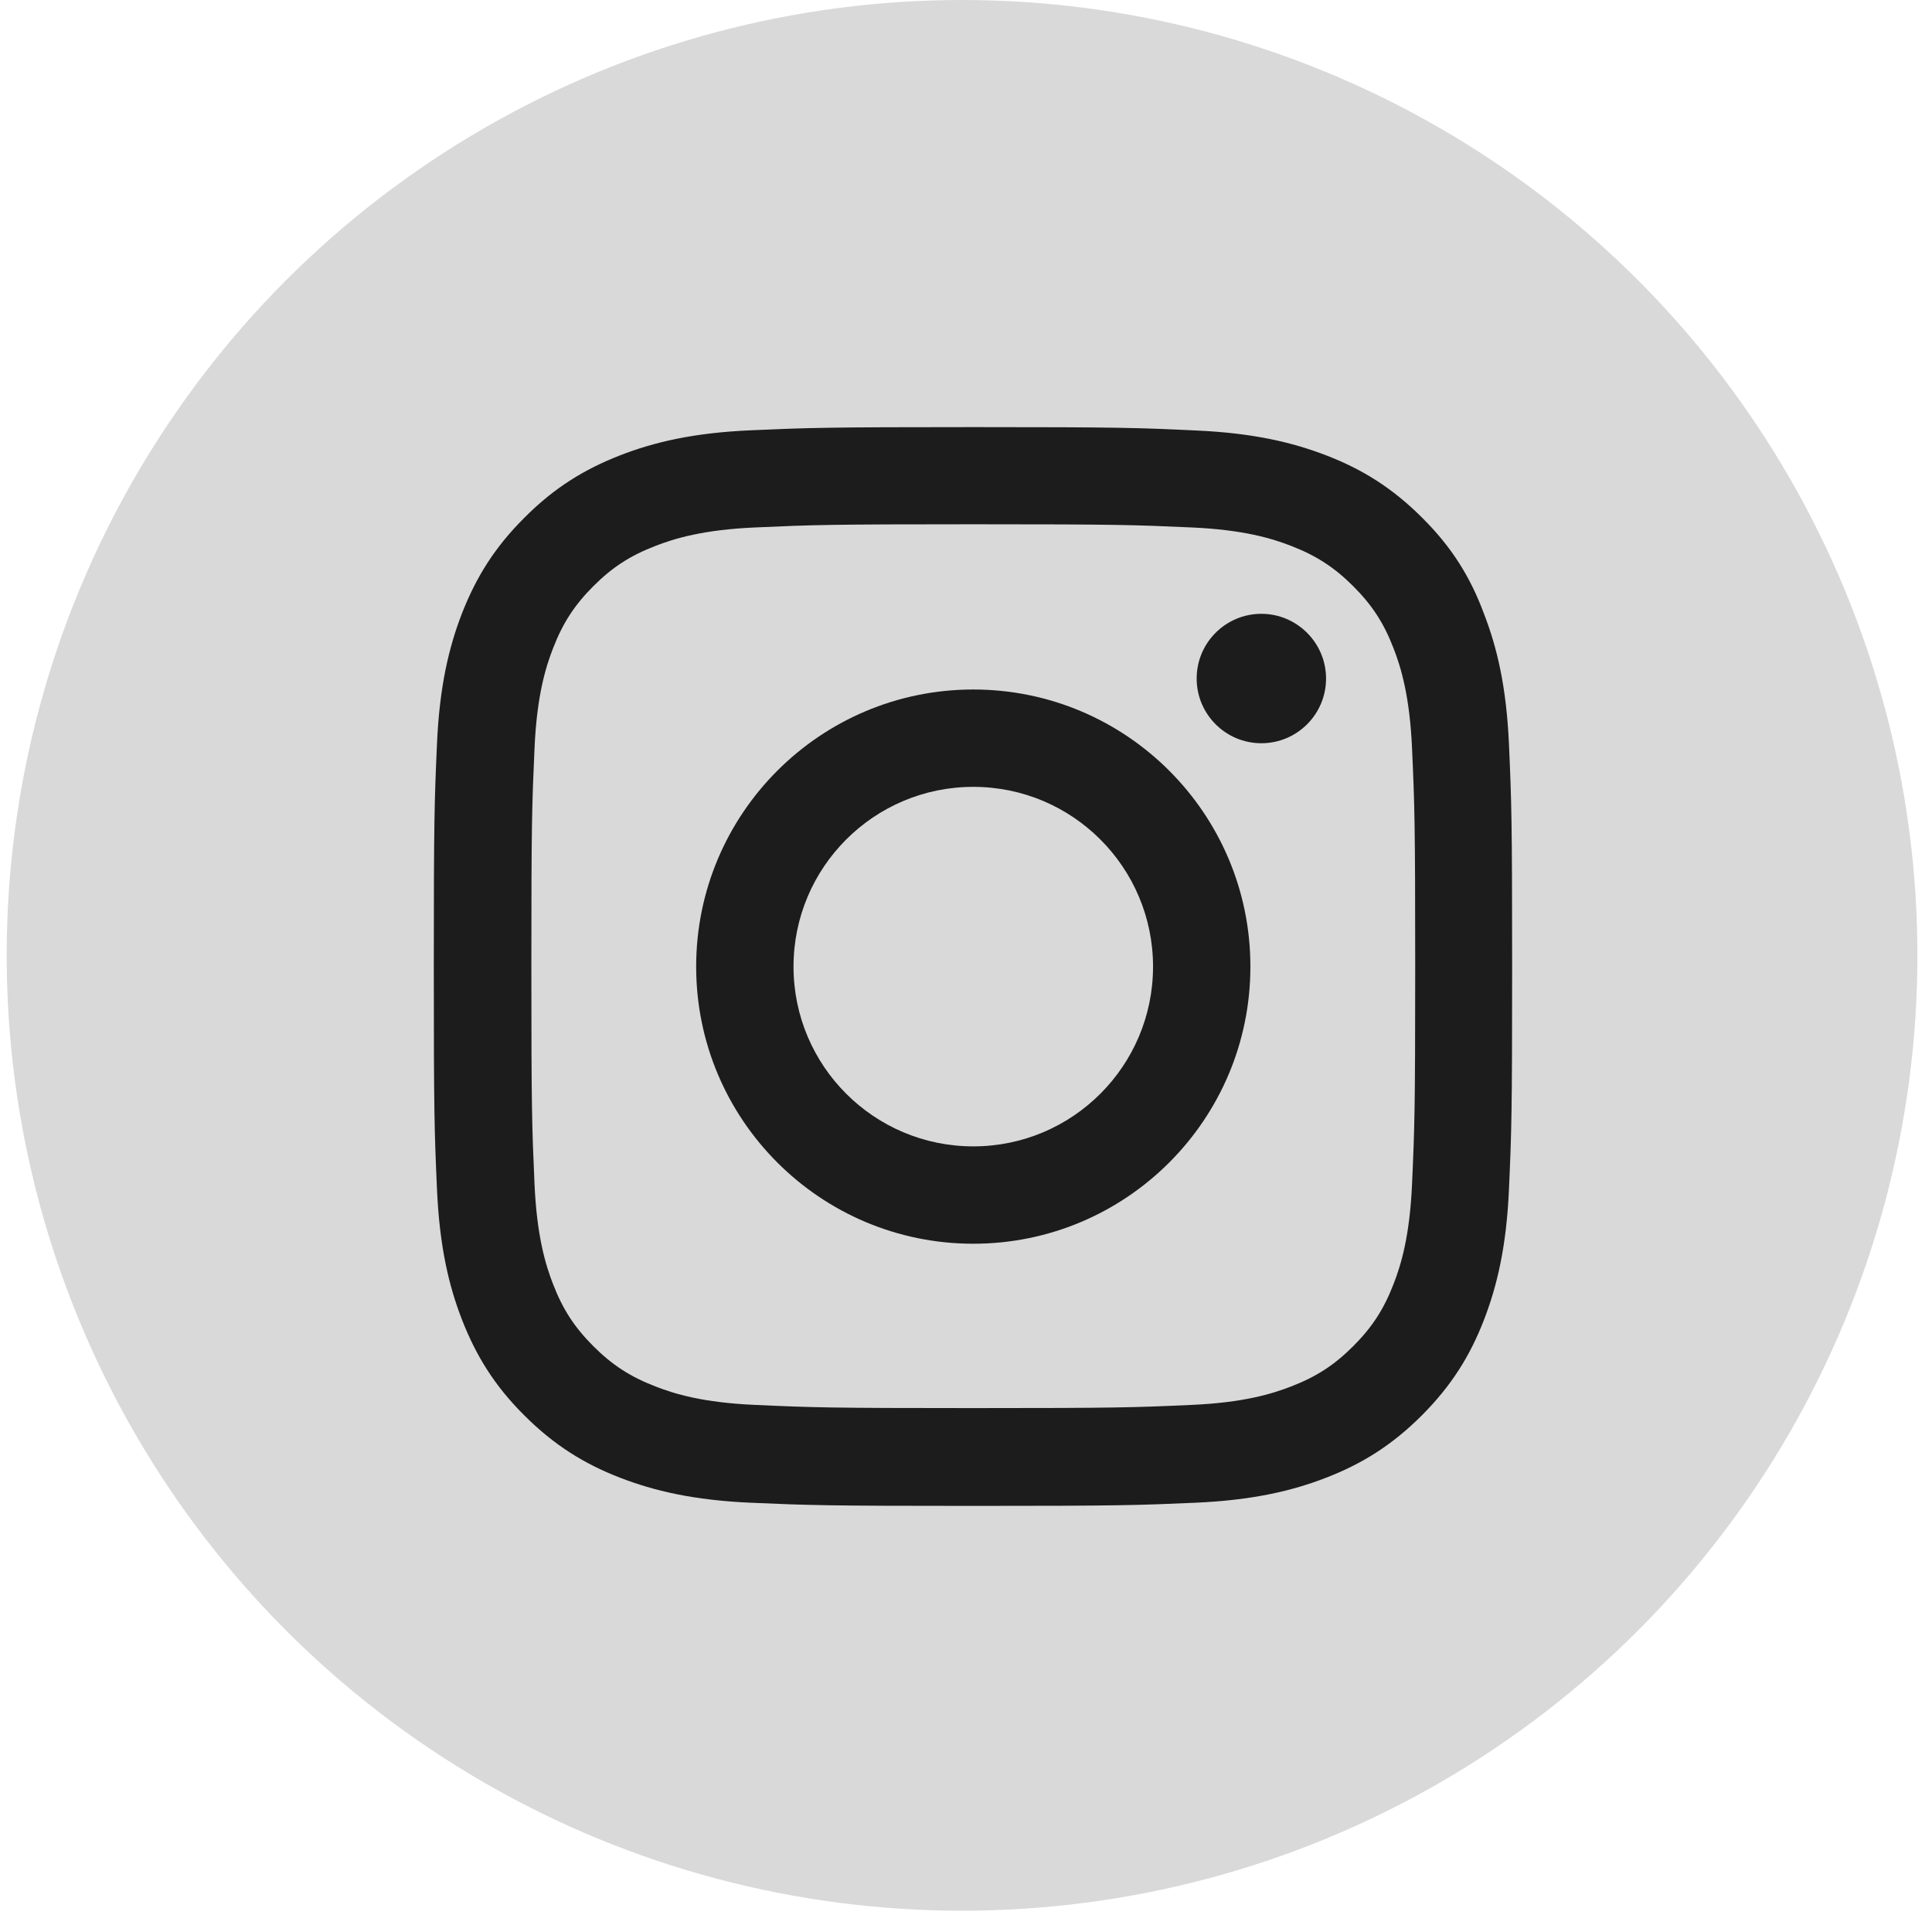
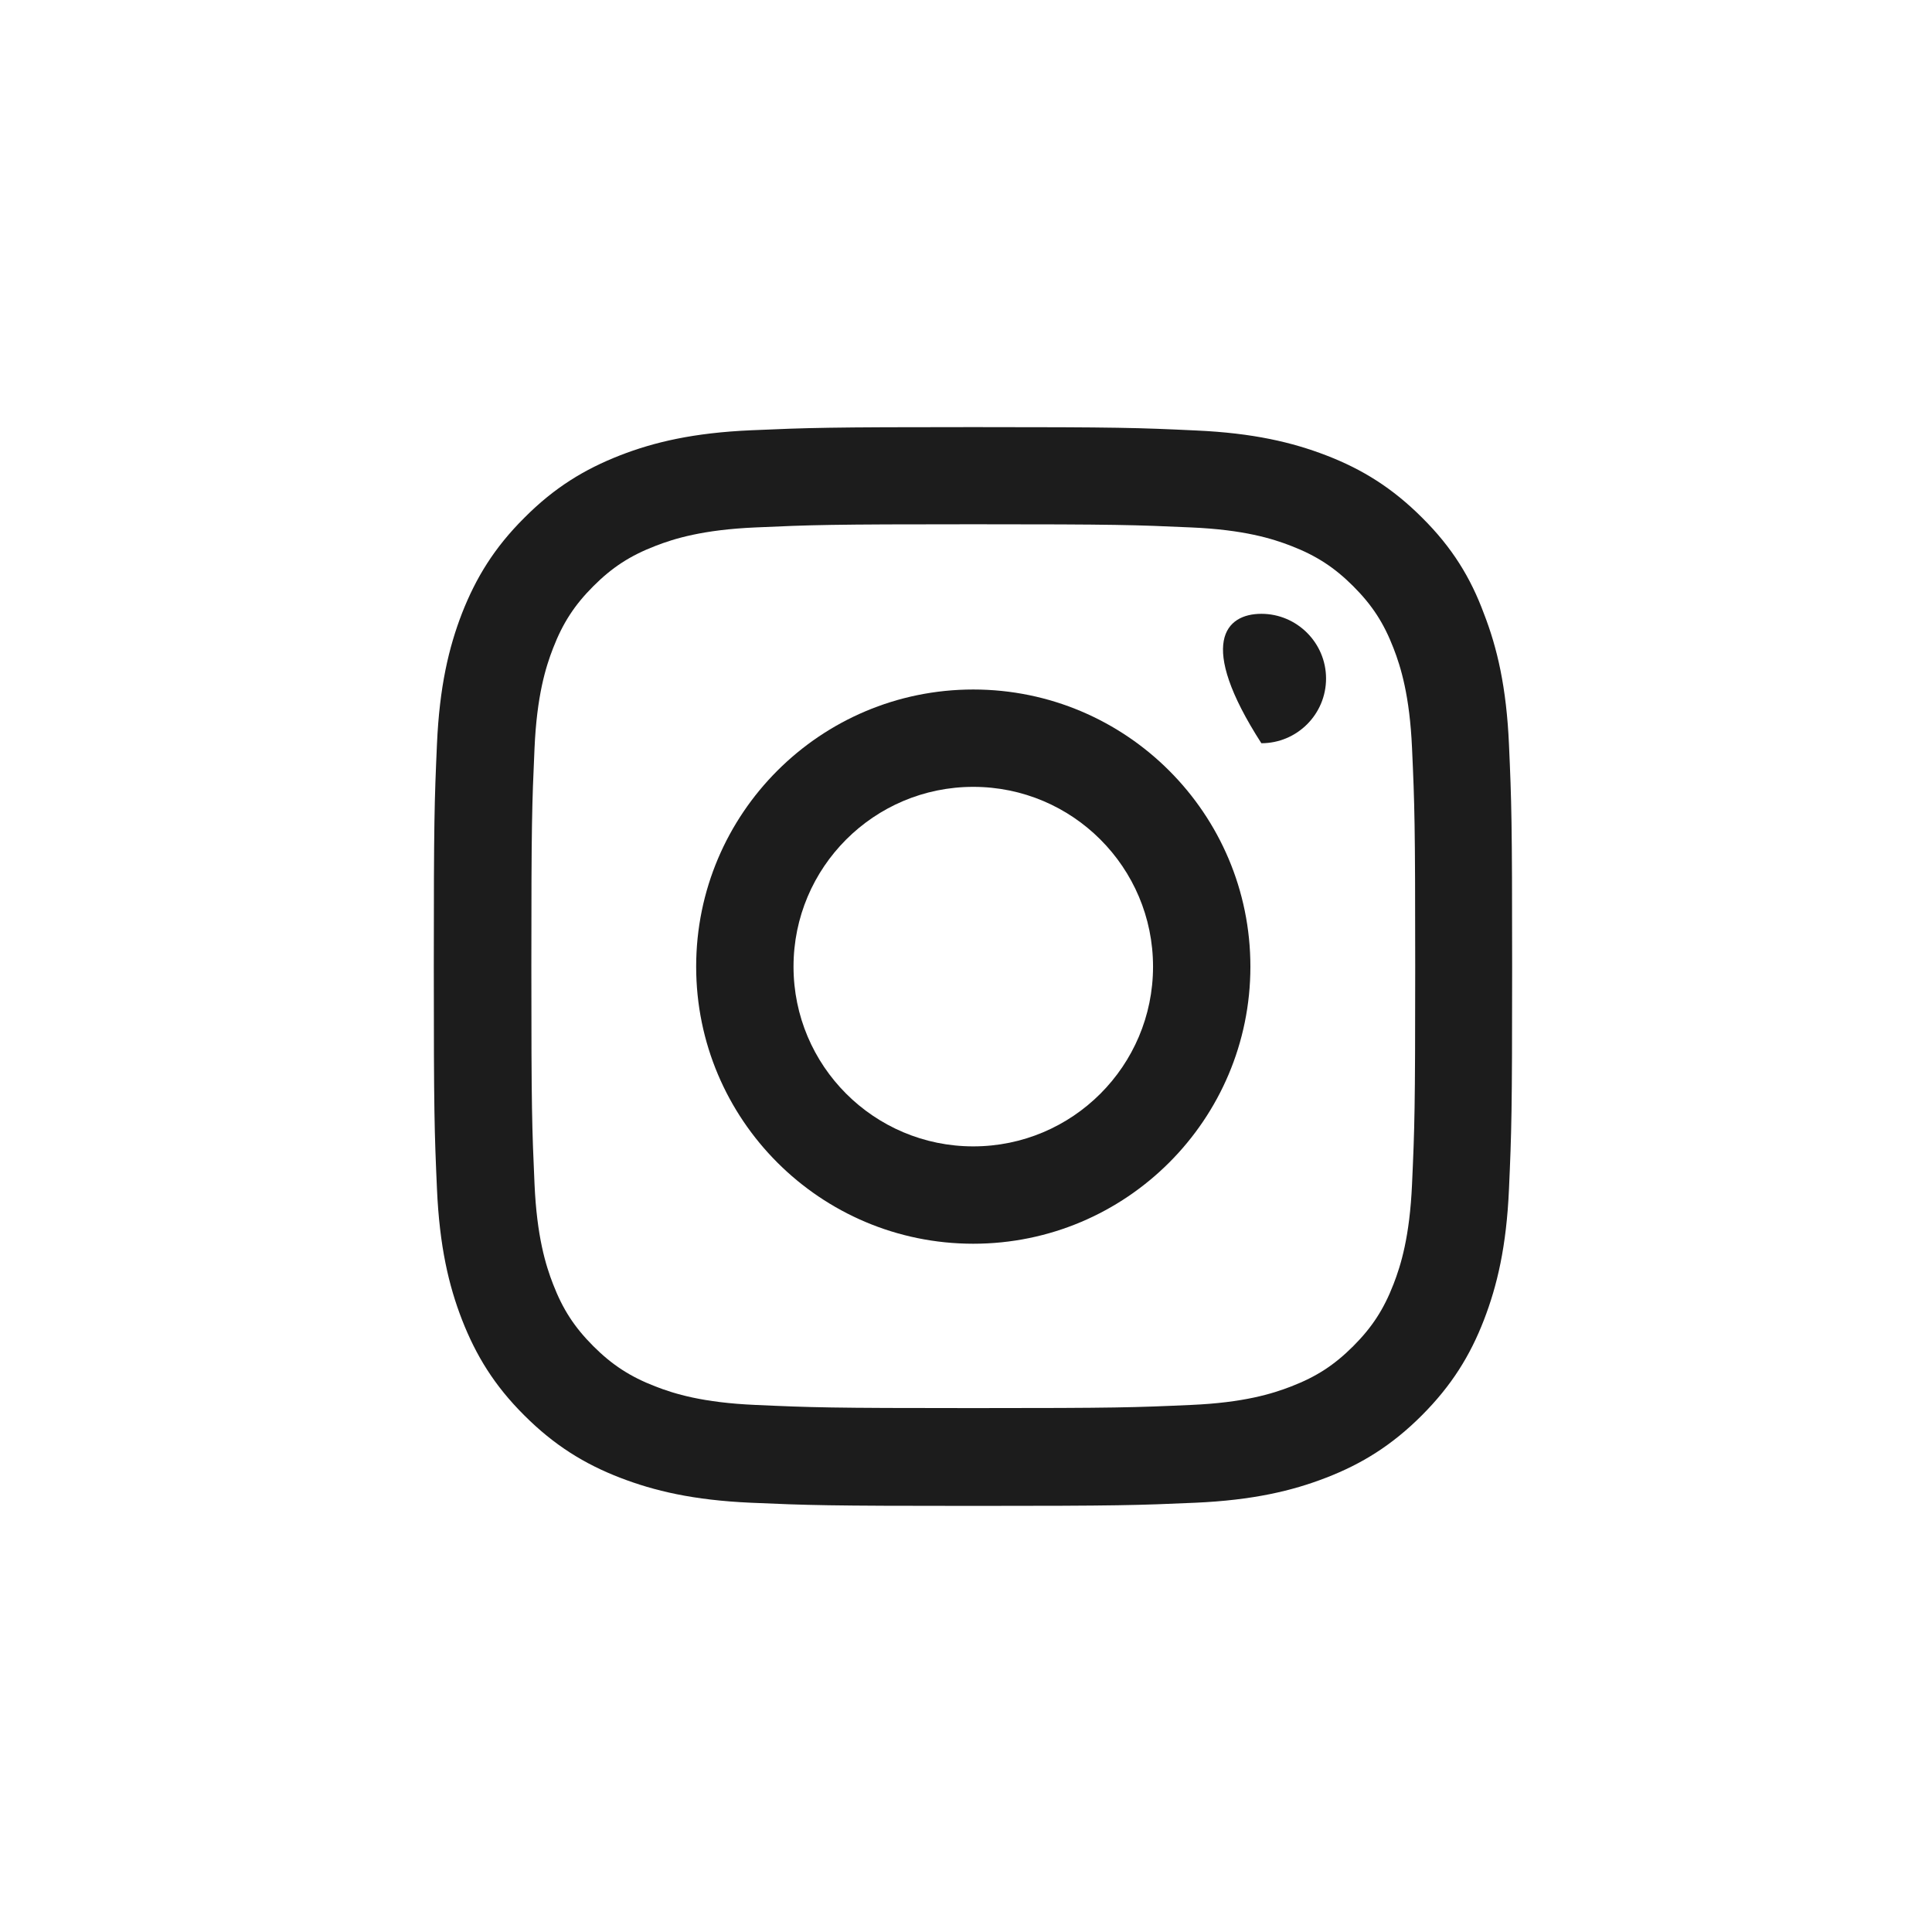
<svg xmlns="http://www.w3.org/2000/svg" width="69" height="69" viewBox="0 0 69 69" fill="none">
-   <circle cx="34.359" cy="34.12" r="34.12" fill="#D9D9D9" />
  <g clip-path="url(#clip0_2057_1681)">
    <path d="M34.76 18.724C39.908 18.724 40.518 18.746 42.543 18.837C44.424 18.919 45.44 19.235 46.118 19.499C47.013 19.845 47.66 20.267 48.33 20.936C49.008 21.614 49.422 22.253 49.768 23.149C50.031 23.826 50.347 24.85 50.43 26.724C50.521 28.756 50.543 29.366 50.543 34.507C50.543 39.654 50.521 40.264 50.43 42.289C50.347 44.17 50.031 45.186 49.768 45.864C49.422 46.76 49 47.407 48.33 48.077C47.653 48.754 47.013 49.168 46.118 49.514C45.44 49.778 44.417 50.094 42.543 50.176C40.511 50.267 39.901 50.289 34.76 50.289C29.612 50.289 29.003 50.267 26.978 50.176C25.096 50.094 24.08 49.778 23.403 49.514C22.507 49.168 21.86 48.746 21.19 48.077C20.513 47.399 20.099 46.76 19.753 45.864C19.489 45.186 19.173 44.163 19.09 42.289C19 40.257 18.977 39.647 18.977 34.507C18.977 29.358 19 28.749 19.09 26.724C19.173 24.843 19.489 23.826 19.753 23.149C20.099 22.253 20.52 21.606 21.19 20.936C21.867 20.259 22.507 19.845 23.403 19.499C24.08 19.235 25.104 18.919 26.978 18.837C29.003 18.746 29.612 18.724 34.76 18.724ZM34.76 15.254C29.529 15.254 28.875 15.277 26.82 15.367C24.773 15.457 23.365 15.788 22.146 16.262C20.874 16.759 19.798 17.414 18.729 18.49C17.653 19.559 16.998 20.635 16.501 21.9C16.027 23.127 15.696 24.526 15.606 26.574C15.515 28.636 15.493 29.291 15.493 34.522C15.493 39.752 15.515 40.407 15.606 42.462C15.696 44.509 16.027 45.916 16.501 47.136C16.998 48.408 17.653 49.484 18.729 50.553C19.798 51.621 20.874 52.284 22.139 52.773C23.365 53.247 24.765 53.578 26.812 53.669C28.867 53.759 29.522 53.782 34.753 53.782C39.984 53.782 40.638 53.759 42.693 53.669C44.74 53.578 46.148 53.247 47.367 52.773C48.632 52.284 49.708 51.621 50.776 50.553C51.845 49.484 52.508 48.408 52.997 47.143C53.471 45.916 53.802 44.517 53.892 42.469C53.983 40.415 54.005 39.76 54.005 34.529C54.005 29.298 53.983 28.643 53.892 26.589C53.802 24.541 53.471 23.134 52.997 21.915C52.523 20.635 51.868 19.559 50.791 18.49C49.723 17.422 48.647 16.759 47.382 16.27C46.155 15.796 44.755 15.465 42.708 15.374C40.646 15.277 39.991 15.254 34.76 15.254Z" fill="#1C1C1C" />
    <path d="M34.76 24.625C29.296 24.625 24.863 29.058 24.863 34.522C24.863 39.986 29.296 44.419 34.76 44.419C40.224 44.419 44.657 39.986 44.657 34.522C44.657 29.058 40.224 24.625 34.76 24.625ZM34.76 40.942C31.215 40.942 28.34 38.067 28.34 34.522C28.34 30.977 31.215 28.102 34.76 28.102C38.305 28.102 41.18 30.977 41.18 34.522C41.18 38.067 38.305 40.942 34.76 40.942Z" fill="#1C1C1C" />
-     <path d="M47.359 24.233C47.359 25.512 46.321 26.544 45.049 26.544C43.769 26.544 42.738 25.505 42.738 24.233C42.738 22.953 43.777 21.922 45.049 21.922C46.321 21.922 47.359 22.961 47.359 24.233Z" fill="#1C1C1C" />
+     <path d="M47.359 24.233C47.359 25.512 46.321 26.544 45.049 26.544C42.738 22.953 43.777 21.922 45.049 21.922C46.321 21.922 47.359 22.961 47.359 24.233Z" fill="#1C1C1C" />
  </g>
  <defs>
    <clipPath id="clip0_2057_1681">
      <rect width="38.535" height="38.535" fill="white" transform="translate(15.493 15.254)" />
    </clipPath>
  </defs>
</svg>